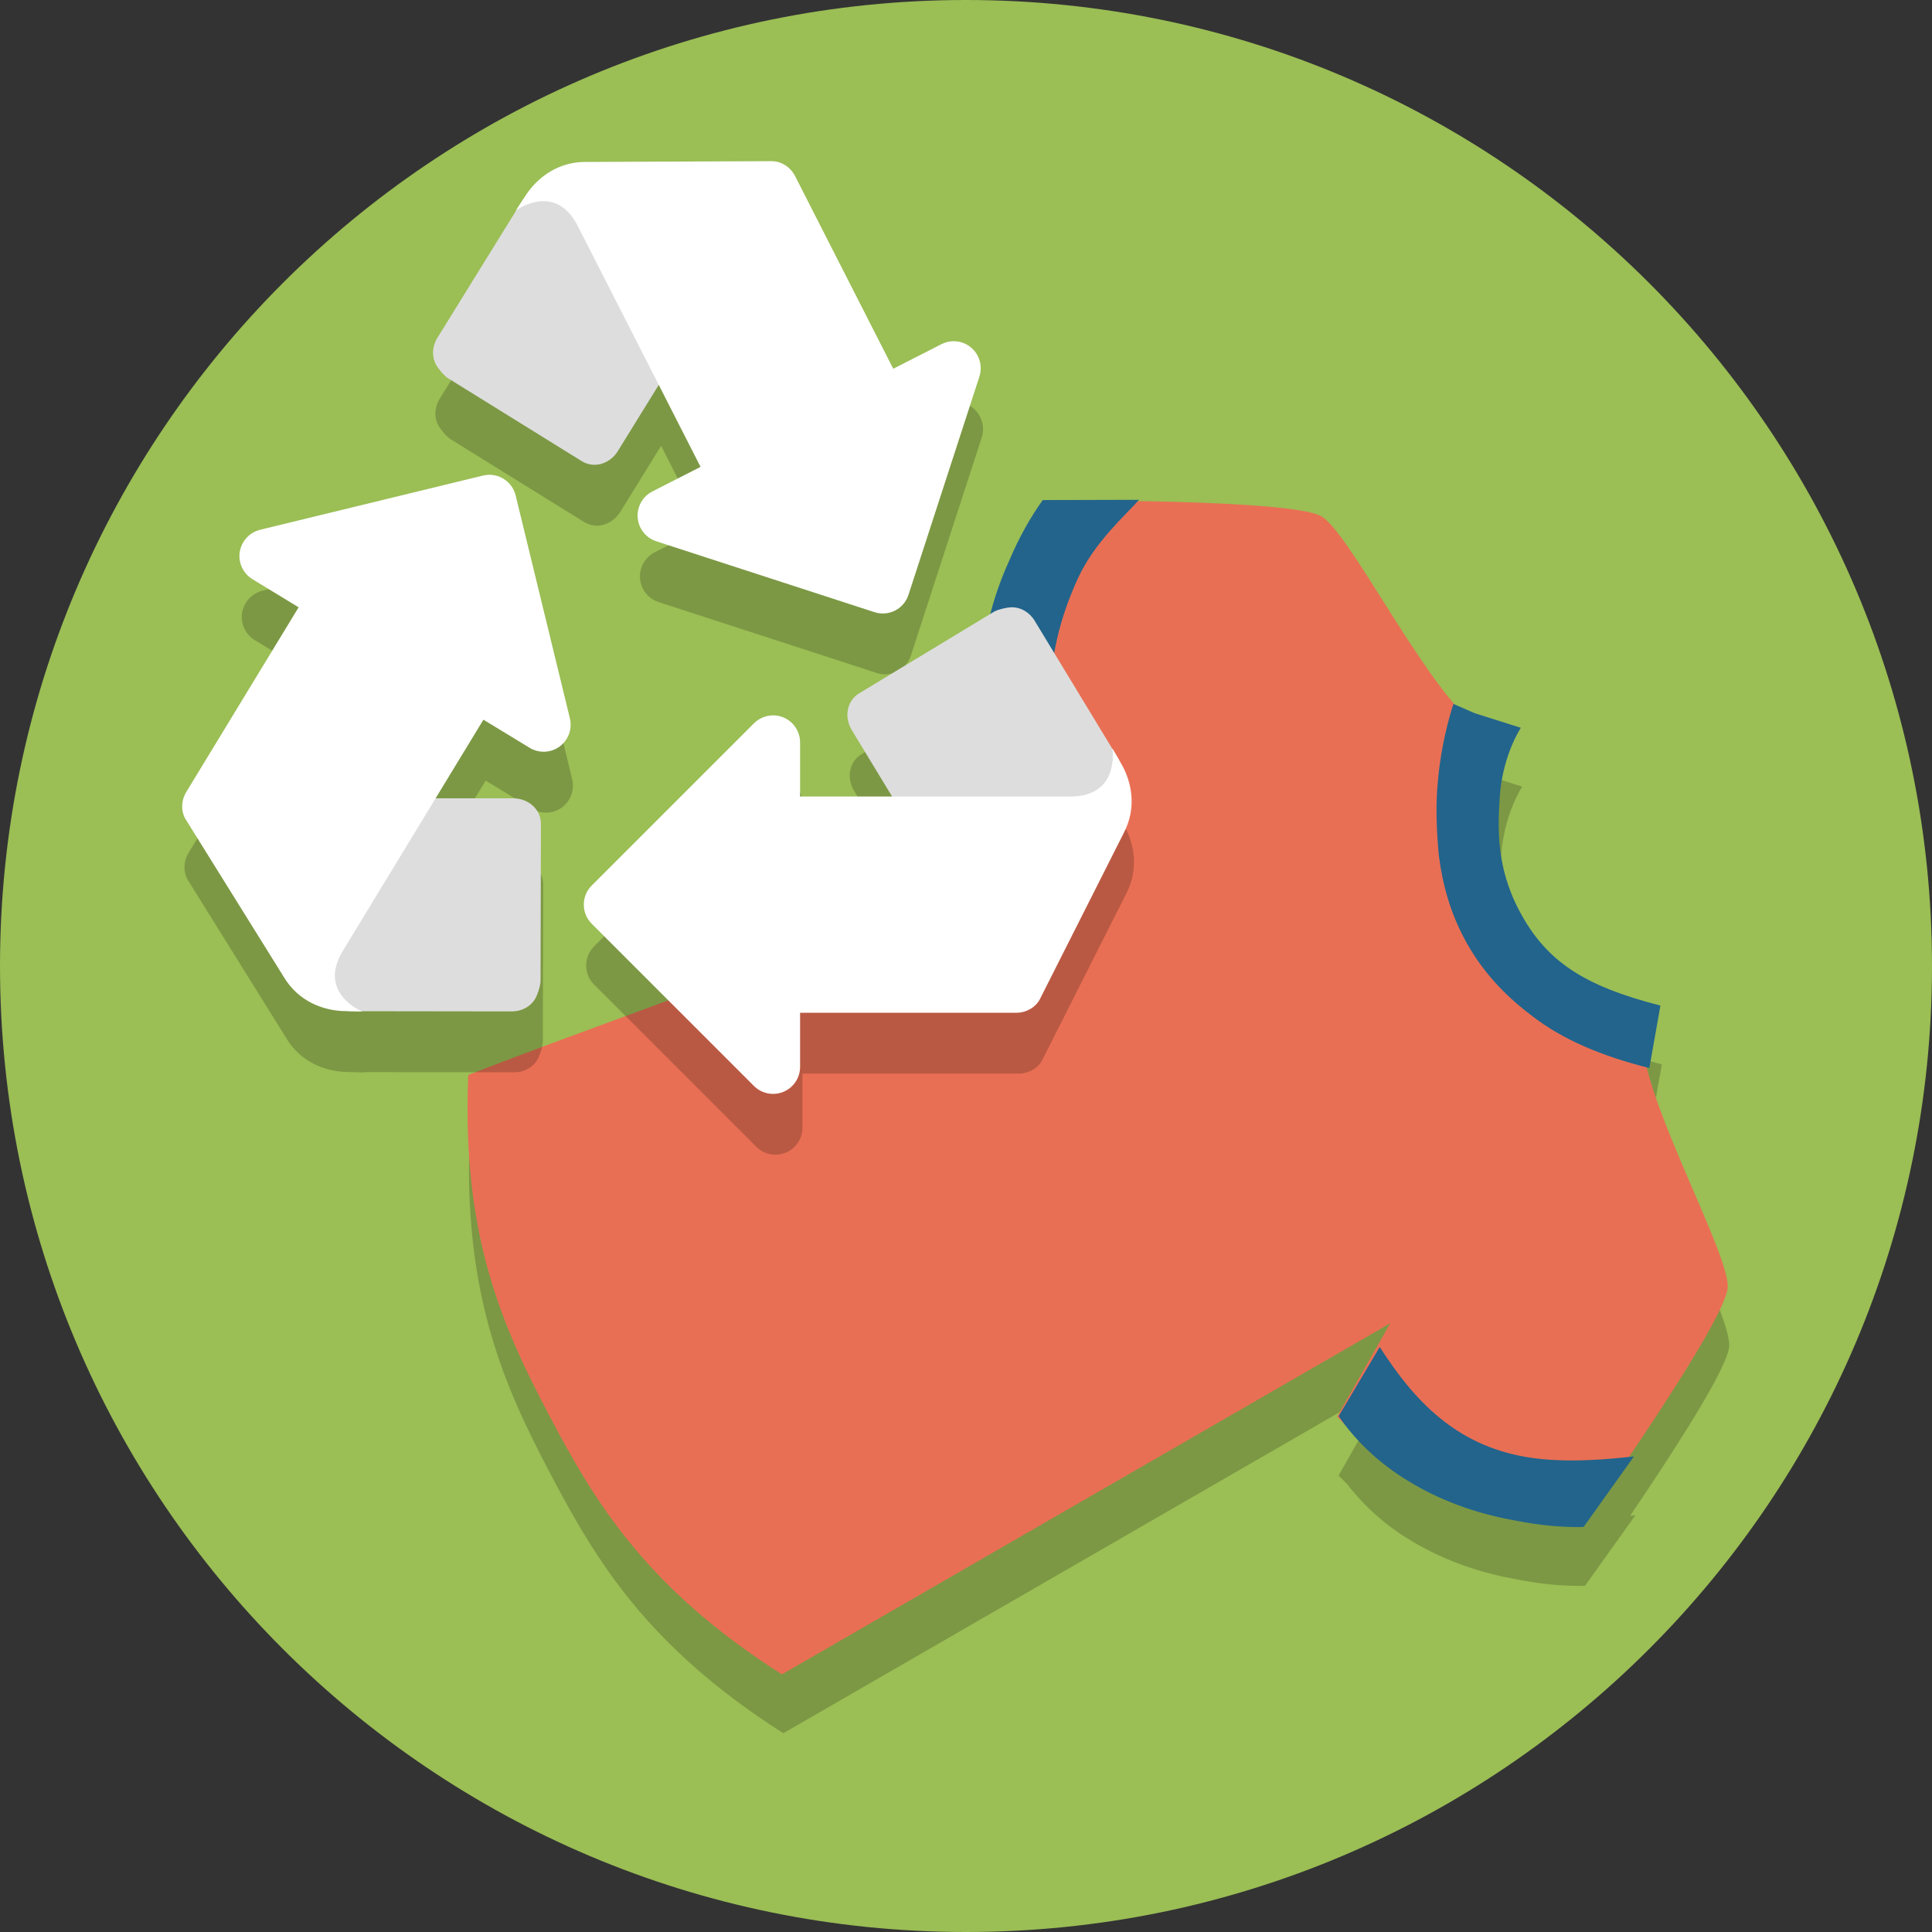
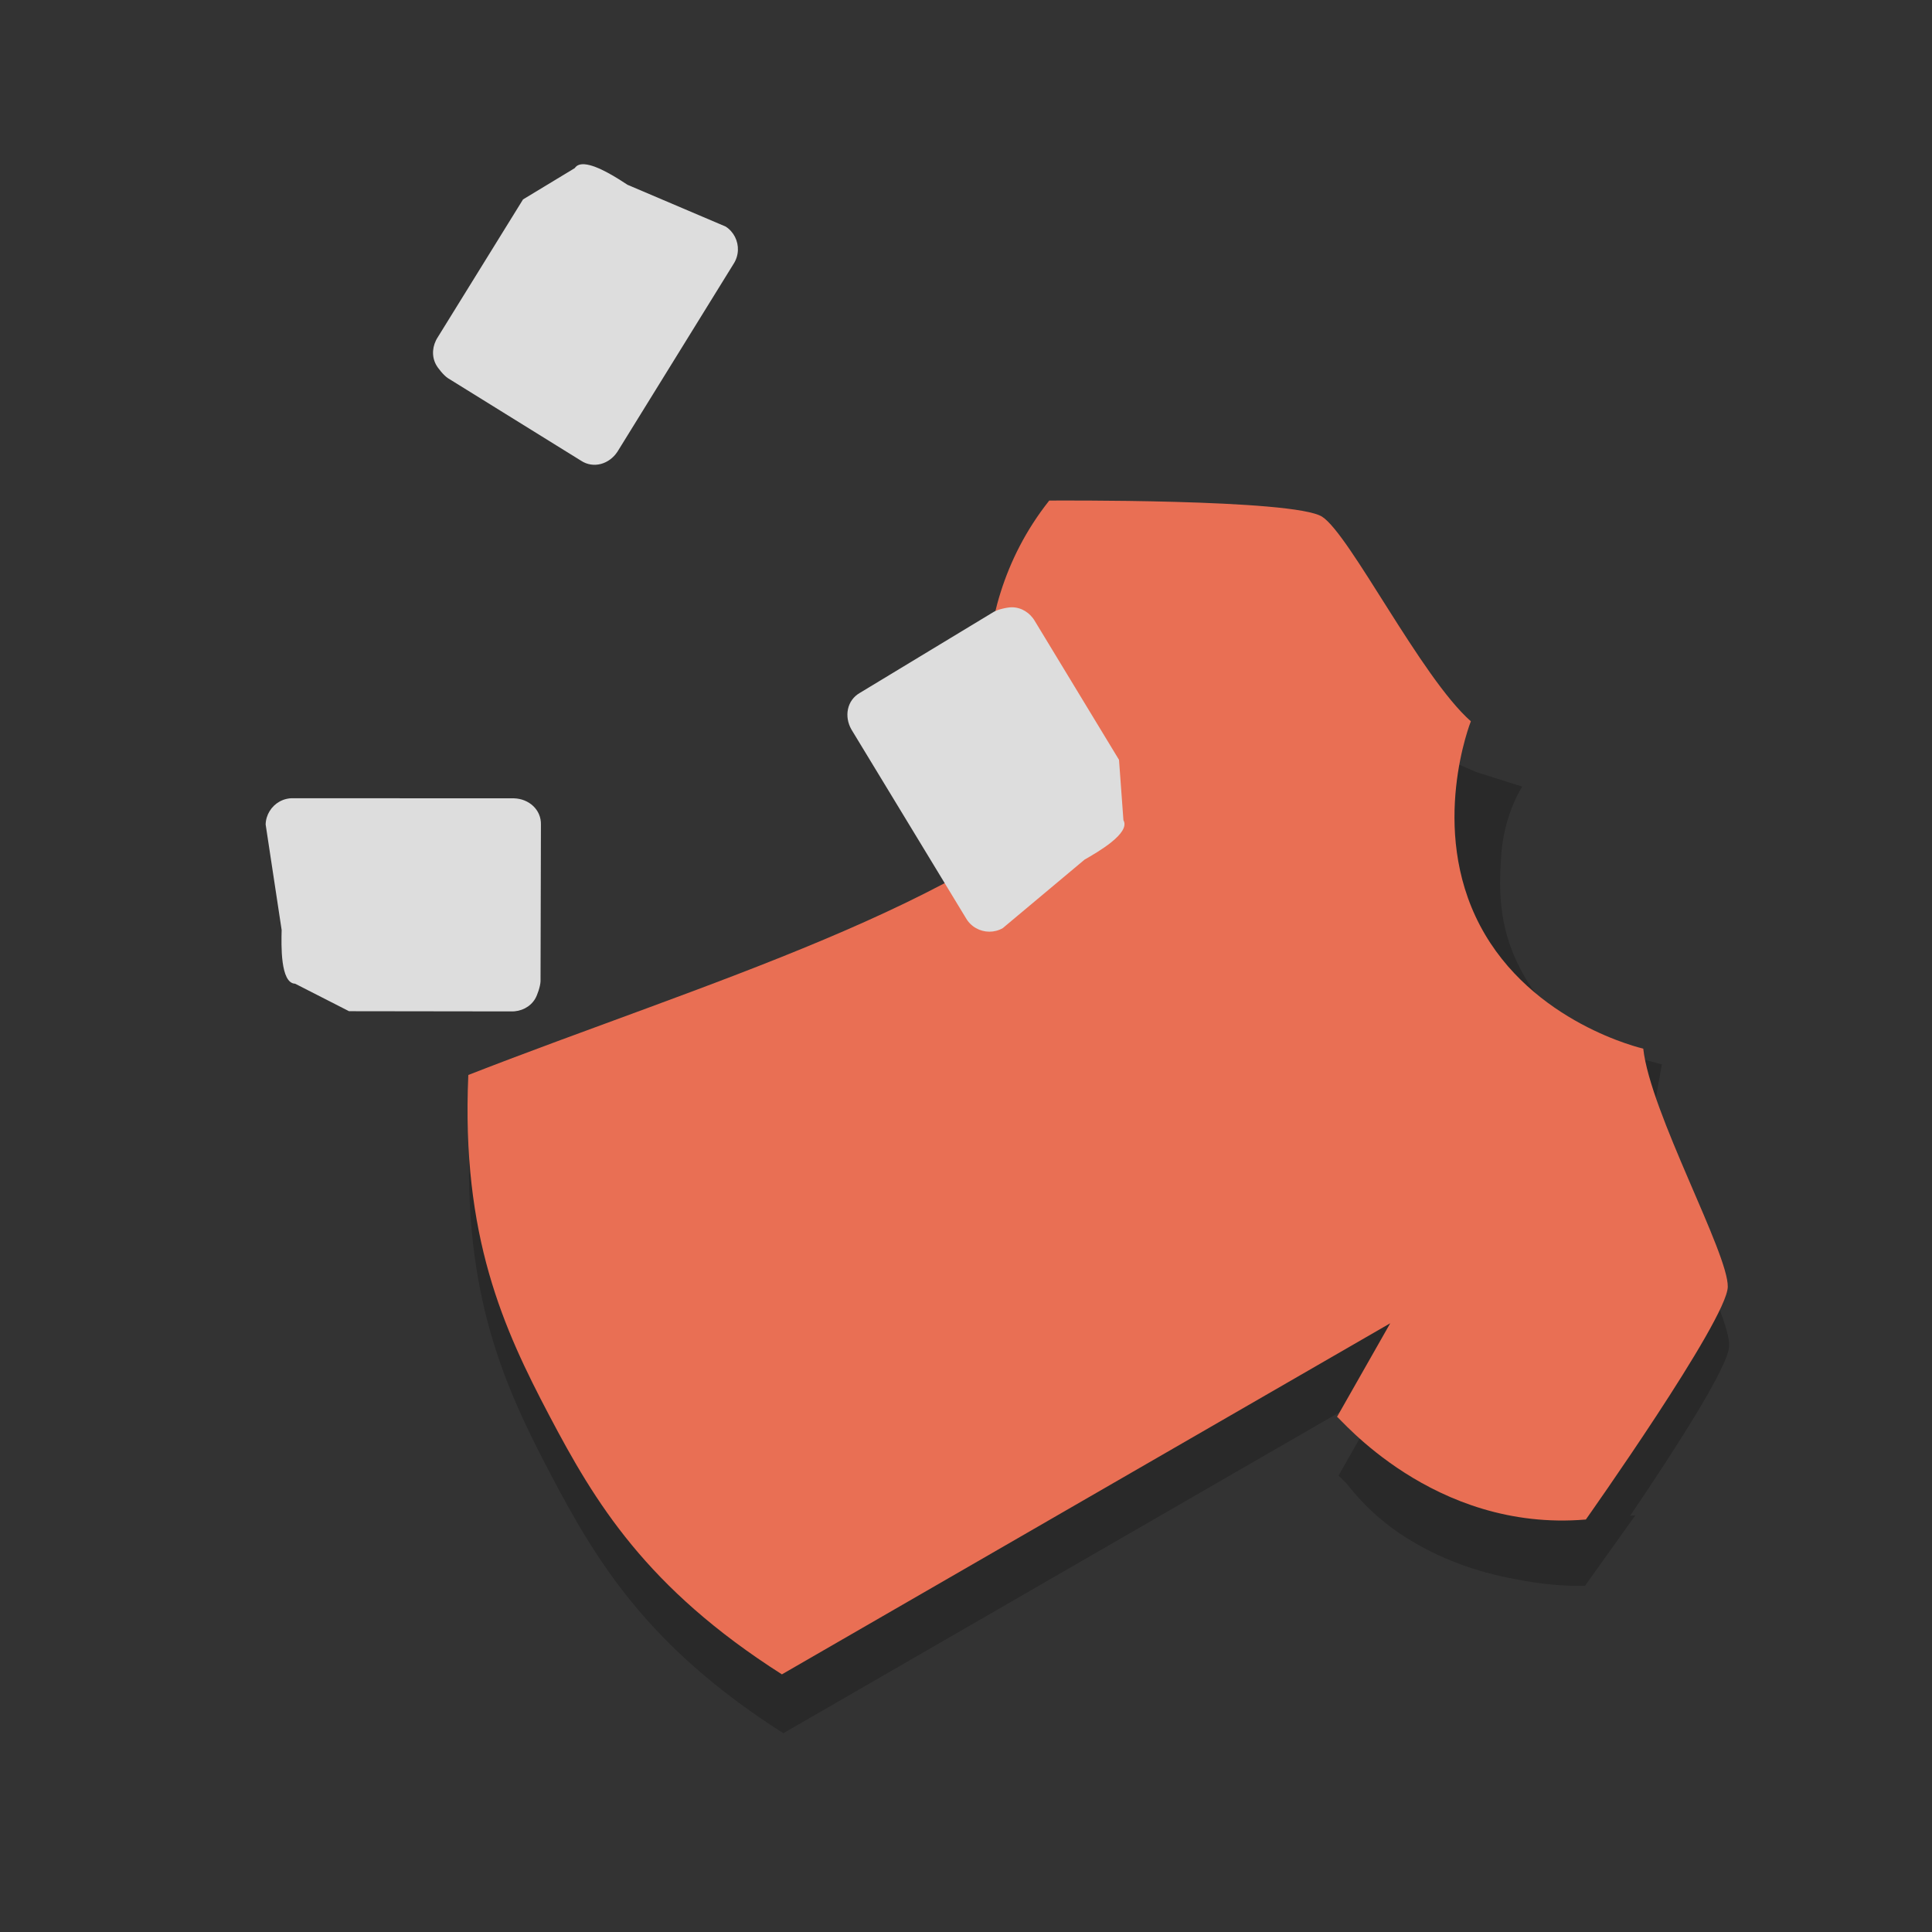
<svg xmlns="http://www.w3.org/2000/svg" version="1.1" viewBox="0 0 128 128">
  <rect x="0" y="0" width="128" height="128" fill="#333333" stroke="none" />
-   <path d="m128 64c0 35.346-28.654 64-64 64s-64-28.654-64-64 28.654-64 64-64 64 28.654 64 64" fill="#9bbe55" stroke-width=".2" />
  <g transform="rotate(144.05 -4.752 82.8)" stroke-width="1.202">
    <path d="m-105.81 64.687c0.485 1.25 5.401 5.084 9.305 8.008-0.037 0.008-0.097 0.018-0.132 0.026l5.166 3.727c1.275-0.424 2.703-1.067 4.165-1.949 2.38-1.357 4.318-3.019 5.798-4.87 1.258-1.545 2.198-3.254 2.758-5.221 0.024-0.062 0.077-0.191 0.077-0.191l-0.012-0.011c0.011-0.04 0.027-0.076 0.037-0.116l-3.595-2.979c-0.002 0.006-0.004 0.013-5e-3 0.02l-1.824-1.573c12.259-2.113 29.657 4.197 45.769 8.399 6.668-8.389 7.983-14.998 8.906-21.42 0.923-6.422 1.506-13.015-2.41-22.924l-46.283-4.831 6.492-2.951c-0.014-0.002-0.098-0.525-0.137-0.786-0.055-1.814-0.446-3.655-1.16-5.354-0.899-2.193-2.291-4.339-4.192-6.312-1.155-1.258-2.343-2.276-3.447-3.042l-5.447 1.825c0.076 0.044 0.212 0.124 0.302 0.176-4.631 1.679-11.063 4.14-11.927 5.265-1.225 1.595-2.403 10.549-4.201 14.925-0.038-0.046-0.068-0.091-0.106-0.137l-3.025 2.922c3.31 3.996 4.425 6.79 3.878 10.596-0.479 3.33-2.148 5.387-3.61 7.119-1.735 1.936-3.586 2.613-3.586 2.613l1.905 2.575c0.244 0.416 0.49 0.829 0.732 1.246 0.411 4.831-0.907 13.384-0.194 15.226z" fill-opacity=".2" />
    <path d="m-83.159 3.859s-15.315 5.204-16.659 6.953c-1.343 1.749-2.627 12.368-4.737 16.07 0 0 5.008 5.697 3.965 12.952-1.043 7.255-7.452 11.311-7.452 11.311 0.965 4.266-0.776 14.698 0.02 16.754 0.798 2.057 14.009 11.482 14.009 11.482 9.739-2.727 13.128-11.951 13.128-11.951l-5.4-4.66c12.259-2.113 29.659 4.197 45.77 8.399 6.668-8.389 7.982-14.998 8.905-21.42 0.923-6.422 1.506-13.015-2.41-22.924l-46.283-4.831 6.494-2.951c-0.117-0.017-0.637-9.924-9.35-15.182" fill="#e96f54" />
-     <path d="m-107.15 28.523c3.31 3.996 4.424 6.789 3.877 10.595-0.479 3.33-2.148 5.388-3.61 7.12-1.735 1.936-3.586 2.613-3.586 2.613l1.906 2.575c0.26 0.442 0.523 0.88 0.779 1.325 0 0 1.887-1.306 3.775-3.463 1.157-1.29 2.093-2.733 2.893-4.075 0.987-1.8 1.598-3.533 1.872-5.436 0.342-2.379 0.057-4.605-0.604-6.763-0.729-2.533-2.206-4.929-4.277-7.412zm18.957-23.151c1.121 0.647 3.942 2.233 5.844 4.206 3.277 3.384 3.773 7.34 3.532 11.554l4.894-2.114c0.053-2.056-0.37-4.18-1.184-6.118-0.899-2.193-2.29-4.338-4.192-6.31-1.155-1.258-2.344-2.278-3.448-3.043zm-10.66 70.561 5.167 3.728c1.275-0.424 2.703-1.067 4.165-1.95 2.38-1.357 4.318-3.02 5.798-4.871 1.327-1.63 2.314-3.432 2.86-5.538l-3.594-2.979c-0.956 4.111-3.914 7.414-8.011 9.739-2.38 1.357-5.128 1.567-6.385 1.871z" fill="#22648c" />
  </g>
  <g transform="matrix(2.02,0,0,-2.02,5.742,80.46)" stroke-width=".435">
-     <path d="m22.562 32.549-6.08-0.026c-0.959 0.02-1.612-0.529-1.965-1.035-0.018-0.026-0.07-0.107-0.127-0.194l-0.003-0.005c-0.106-0.162-0.234-0.358-0.234-0.358s0.018 0.011 0.019 0.012l-2.577-4.165c-0.181-0.276-0.208-0.612-0.067-0.886 0.067-0.133 0.265-0.371 0.398-0.459l4.367-2.708c0.41-0.269 0.926-0.112 1.195 0.298l1.353 2.187 1.37-2.688-1.58-0.805c-0.318-0.163-0.51-0.502-0.482-0.859 0.01-0.12 0.042-0.232 0.094-0.334 0.106-0.206 0.288-0.367 0.517-0.44l7.156-2.325c0.466-0.152 0.966 0.104 1.116 0.569l2.325 7.157c0.074 0.228 0.051 0.47-0.054 0.675-0.052 0.102-0.124 0.196-0.213 0.272-0.274 0.234-0.659 0.279-0.979 0.115l-1.58-0.805-3.221 6.321c-0.153 0.3-0.46 0.485-0.749 0.485zm-9.308-10.288c-0.059-0.003-0.119-0.01-0.178-0.025l-7.311-1.778c-0.233-0.059-0.427-0.204-0.548-0.403-0.059-0.098-0.101-0.205-0.12-0.323-0.055-0.354 0.111-0.707 0.416-0.895l1.515-0.921-3.687-6.06c-0.175-0.287-0.173-0.647-0.02-0.892l3.214-5.162c0.488-0.825 1.297-1.093 1.914-1.127 0.031-0.002 0.128-0.004 0.231-0.006 0.196-0.005 0.435-0.011 0.435-0.011s-0.018 0.01-0.02 0.01l4.897-0.006c0.33-0.01 0.63 0.146 0.789 0.409 0.077 0.126 0.176 0.42 0.18 0.58l0.012 5.139c0.012 0.489-0.392 0.847-0.882 0.862l-2.571 0.001 1.567 2.576 1.515-0.922c0.307-0.186 0.695-0.17 0.984 0.041 0.096 0.071 0.175 0.159 0.233 0.255 0.121 0.198 0.161 0.437 0.105 0.671l-1.779 7.311c-0.102 0.417-0.482 0.692-0.893 0.676zm17.167-4.343c-0.149 0-0.45-0.068-0.588-0.148l-4.397-2.66c-0.425-0.243-0.52-0.775-0.276-1.2l1.335-2.198h-3.017v1.774c0 0.358-0.215 0.683-0.547 0.819-0.11 0.046-0.225 0.067-0.34 0.067-0.231 0-0.458-0.091-0.627-0.26l-5.321-5.32c-0.347-0.347-0.347-0.907 0-1.254l5.321-5.32c0.169-0.169 0.397-0.26 0.627-0.26 0.114 0 0.23 0.022 0.34 0.068 0.332 0.137 0.547 0.461 0.547 0.819v1.773h7.094c0.336 0 0.643 0.189 0.771 0.446l2.739 5.429c0.452 0.845 0.26 1.676-0.03 2.221-0.015 0.028-0.064 0.11-0.115 0.2v0.001l-0.012 0.02c-0.095 0.164-0.206 0.356-0.206 0.356s0.001-0.018 0.001-0.019l-2.539 4.186c-0.164 0.286-0.452 0.462-0.76 0.462z" fill-opacity=".2" />
    <path d="m16.335 34.444c-0.143 0.011-0.259-0.023-0.326-0.126l-1.697-1.027-2.795-4.517c-0.181-0.276-0.208-0.612-0.067-0.886 0.067-0.133 0.265-0.372 0.398-0.459l4.367-2.708c0.41-0.269 0.927-0.113 1.195 0.298l3.805 6.154c0.181 0.277 0.188 0.615 0.048 0.89-0.067 0.131-0.17 0.251-0.305 0.338l-3.219 1.37c-0.308 0.202-0.977 0.64-1.406 0.673zm14.009-14.53c-0.149 0-0.451-0.068-0.589-0.148l-4.396-2.66c-0.425-0.243-0.52-0.774-0.277-1.2l3.755-6.185c0.163-0.286 0.462-0.447 0.771-0.447 0.149 0 0.301 0.037 0.439 0.117l2.683 2.247c0.425 0.243 1.516 0.868 1.274 1.293l-0.145 1.98-2.755 4.542c-0.164 0.286-0.452 0.461-0.76 0.461zm-23.564-6.263c-0.33 0.01-0.621-0.162-0.781-0.425-0.078-0.128-0.125-0.276-0.129-0.435l0.525-3.462c-0.012-0.488-0.047-1.746 0.442-1.761l1.768-0.902 5.312-0.007c0.33-0.01 0.629 0.145 0.789 0.408 0.077 0.126 0.175 0.421 0.18 0.58l0.013 5.139c0.012 0.489-0.392 0.847-0.882 0.862z" fill="#ddd" stroke-width="1" />
-     <path d="m22.485 34.546-6.08-0.026c-0.959 0.02-1.611-0.529-1.965-1.035-0.051-0.074-0.364-0.558-0.364-0.558s1.287 0.955 2.032-0.508l4.026-7.9-1.581-0.806c-0.318-0.163-0.509-0.501-0.481-0.859 0.01-0.12 0.042-0.234 0.094-0.335 0.106-0.206 0.288-0.366 0.516-0.44l7.156-2.325c0.466-0.152 0.966 0.103 1.116 0.569l2.326 7.157c0.074 0.228 0.051 0.471-0.053 0.676-0.052 0.102-0.124 0.195-0.214 0.272-0.274 0.234-0.659 0.278-0.979 0.115l-1.58-0.805-3.221 6.322c-0.153 0.3-0.46 0.484-0.748 0.484zm-9.308-10.288c-0.059-0.003-0.119-0.009-0.178-0.024l-7.311-1.778c-0.233-0.059-0.428-0.204-0.548-0.402-0.059-0.098-0.1-0.206-0.119-0.324-0.055-0.354 0.11-0.707 0.416-0.895l1.515-0.922-3.686-6.059c-0.175-0.287-0.173-0.648-0.02-0.893l3.213-5.161c0.488-0.825 1.298-1.094 1.915-1.128 0.09-0.005 0.666-0.016 0.666-0.016s-1.488 0.594-0.635 1.995l4.608 7.576 1.515-0.922c0.307-0.186 0.695-0.17 0.984 0.041 0.096 0.071 0.175 0.159 0.233 0.255 0.121 0.198 0.161 0.437 0.104 0.671l-1.779 7.31c-0.102 0.417-0.482 0.692-0.894 0.676zm9.336-7.89c-0.231 0-0.457-0.091-0.627-0.26l-5.321-5.32c-0.347-0.347-0.347-0.908 0-1.254l5.321-5.321c0.169-0.169 0.396-0.259 0.627-0.259 0.114 0 0.23 0.022 0.34 0.068 0.332 0.137 0.546 0.461 0.546 0.819v1.774h7.094c0.336 0 0.642 0.19 0.771 0.446l2.74 5.429c0.452 0.845 0.26 1.676-0.03 2.22-0.043 0.08-0.333 0.577-0.333 0.577s0.265-1.579-1.375-1.579h-8.867v1.774c0 0.358-0.216 0.683-0.547 0.82-0.11 0.046-0.225 0.067-0.339 0.067z" fill="#fff" stroke-width="1" />
  </g>
</svg>